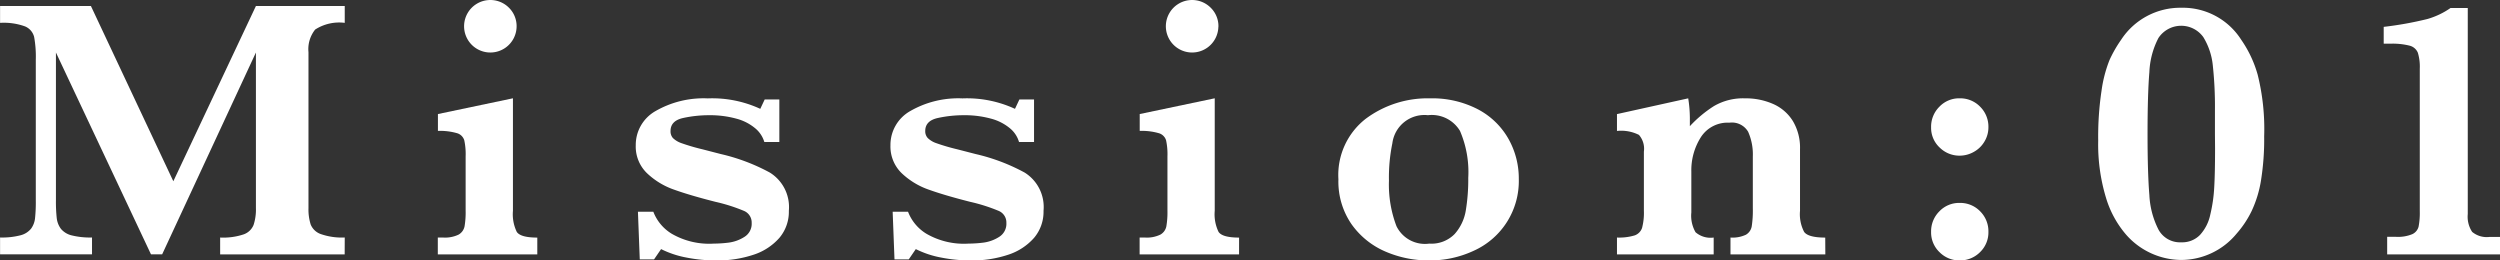
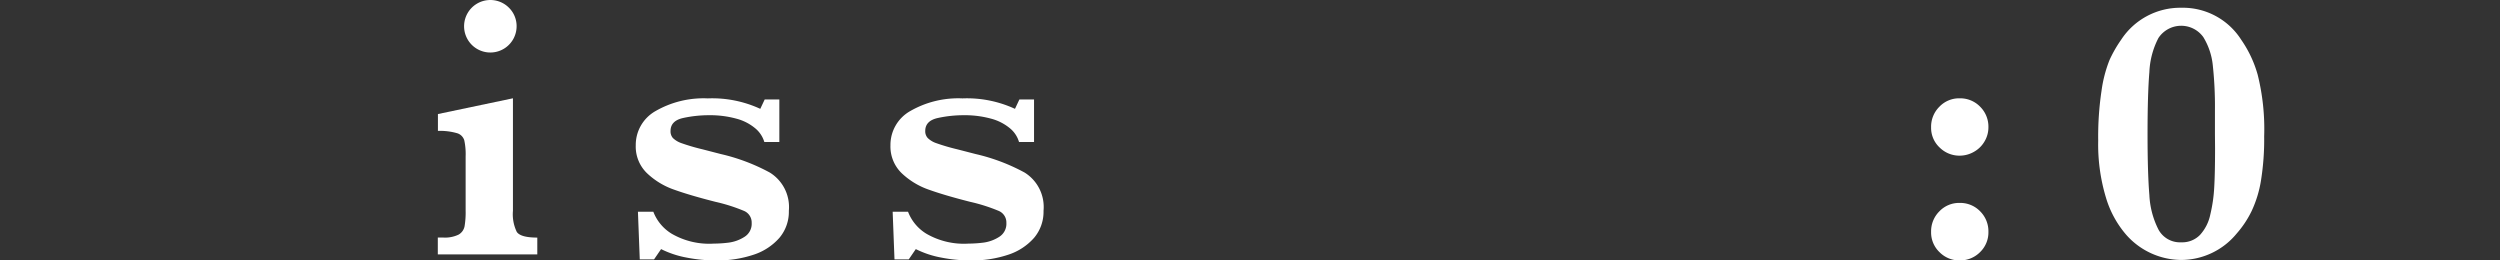
<svg xmlns="http://www.w3.org/2000/svg" width="106.645" height="11.109" viewBox="0 0 106.645 11.109">
  <rect x="0" y="0" width="106.645" height="11.109" fill="#333333" stroke="none" />
  <g id="グループ_1886" data-name="グループ 1886" transform="translate(-1362.324 -830.207)">
-     <path id="パス_3696" data-name="パス 3696" d="M1377.027,841.059h-5.312v-.719a2.741,2.741,0,0,0,1.008-.137.709.709,0,0,0,.418-.4,2.112,2.112,0,0,0,.1-.715v-6.641l-4,8.61h-.476l-4.055-8.61v6.305a6.384,6.384,0,0,0,.035.766.94.94,0,0,0,.18.453.857.857,0,0,0,.457.277,3.28,3.28,0,0,0,.867.09v.719h-3.922v-.719a3.115,3.115,0,0,0,.871-.094.847.847,0,0,0,.45-.281.914.914,0,0,0,.171-.449,6.628,6.628,0,0,0,.032-.762v-6a4.67,4.67,0,0,0-.071-.969.659.659,0,0,0-.386-.449,2.663,2.663,0,0,0-1.067-.152v-.719h3.875l3.516,7.476,3.523-7.476h3.789v.719a1.889,1.889,0,0,0-1.261.285,1.335,1.335,0,0,0-.286.965v6.656a2.146,2.146,0,0,0,.094.695.721.721,0,0,0,.434.41,2.718,2.718,0,0,0,1.019.145Z" fill="#fff" />
    <path id="パス_3697" data-name="パス 3697" d="M1385.244,841.059H1381v-.719h.227a1.335,1.335,0,0,0,.66-.125.527.527,0,0,0,.254-.352,3.549,3.549,0,0,0,.046-.664v-2.32a2.806,2.806,0,0,0-.058-.688.456.456,0,0,0-.3-.3,2.628,2.628,0,0,0-.824-.1v-.719l3.2-.672v4.8a1.729,1.729,0,0,0,.164.9c.11.161.4.242.875.242Zm-.883-9.711a1.12,1.12,0,1,1-.328-.813A1.1,1.1,0,0,1,1384.361,831.348Z" fill="#fff" />
    <path id="パス_3698" data-name="パス 3698" d="M1395.975,839.2a1.725,1.725,0,0,1-.4,1.149,2.483,2.483,0,0,1-1.1.722,4.857,4.857,0,0,1-1.614.246,6.485,6.485,0,0,1-1.242-.121,4.085,4.085,0,0,1-1.094-.363l-.3.438h-.61l-.078-2.032h.657a1.885,1.885,0,0,0,.789.942,3.19,3.19,0,0,0,1.789.418,5.311,5.311,0,0,0,.64-.043,1.637,1.637,0,0,0,.66-.239.656.656,0,0,0,.317-.6.536.536,0,0,0-.324-.512,7.325,7.325,0,0,0-1.215-.387q-1.078-.273-1.766-.519a3.2,3.2,0,0,1-1.164-.707,1.579,1.579,0,0,1-.476-1.188,1.659,1.659,0,0,1,.847-1.461,4.1,4.1,0,0,1,2.223-.539,4.888,4.888,0,0,1,2.242.446l.188-.4h.625v1.813h-.641a1.2,1.2,0,0,0-.391-.586,2.082,2.082,0,0,0-.808-.41,4.225,4.225,0,0,0-1.168-.145,5.151,5.151,0,0,0-1.09.117c-.361.078-.543.263-.543.555a.428.428,0,0,0,.1.3.983.983,0,0,0,.364.219,8.7,8.7,0,0,0,.906.265l.773.2a8.255,8.255,0,0,1,2.09.789A1.731,1.731,0,0,1,1395.975,839.2Z" fill="#fff" />
    <path id="パス_3699" data-name="パス 3699" d="M1406.839,839.2a1.724,1.724,0,0,1-.4,1.149,2.492,2.492,0,0,1-1.1.722,4.851,4.851,0,0,1-1.613.246,6.511,6.511,0,0,1-1.243-.121,4.078,4.078,0,0,1-1.093-.363l-.3.438h-.609l-.078-2.032h.656a1.884,1.884,0,0,0,.789.942,3.192,3.192,0,0,0,1.789.418,5.328,5.328,0,0,0,.641-.043,1.642,1.642,0,0,0,.66-.239.656.656,0,0,0,.316-.6.535.535,0,0,0-.324-.512,7.293,7.293,0,0,0-1.215-.387q-1.078-.273-1.766-.519a3.208,3.208,0,0,1-1.164-.707,1.583,1.583,0,0,1-.476-1.188,1.657,1.657,0,0,1,.847-1.461,4.1,4.1,0,0,1,2.223-.539,4.888,4.888,0,0,1,2.242.446l.188-.4h.625v1.813h-.641a1.186,1.186,0,0,0-.39-.586,2.1,2.1,0,0,0-.809-.41,4.229,4.229,0,0,0-1.168-.145,5.165,5.165,0,0,0-1.09.117q-.543.117-.543.555a.424.424,0,0,0,.106.3.969.969,0,0,0,.363.219,8.7,8.7,0,0,0,.906.265l.774.2a8.232,8.232,0,0,1,2.089.789A1.731,1.731,0,0,1,1406.839,839.2Z" fill="#fff" />
-     <path id="パス_3700" data-name="パス 3700" d="M1415.18,841.059h-4.242v-.719h.226a1.329,1.329,0,0,0,.66-.125.521.521,0,0,0,.254-.352,3.533,3.533,0,0,0,.047-.664v-2.32a2.8,2.8,0,0,0-.059-.688.455.455,0,0,0-.3-.3,2.631,2.631,0,0,0-.824-.1v-.719l3.2-.672v4.8a1.718,1.718,0,0,0,.164.9c.109.161.4.242.875.242Zm-.883-9.711a1.12,1.12,0,1,1-.328-.813A1.1,1.1,0,0,1,1414.3,831.348Z" fill="#fff" />
-     <path id="パス_3701" data-name="パス 3701" d="M1427.113,837.84a3.259,3.259,0,0,1-1.91,3.058,4.419,4.419,0,0,1-1.926.418,4.636,4.636,0,0,1-1.863-.382,3.417,3.417,0,0,1-1.437-1.164,3.2,3.2,0,0,1-.559-1.915,3.037,3.037,0,0,1,1.156-2.574,4.416,4.416,0,0,1,2.75-.879,4.218,4.218,0,0,1,2.047.469,3.209,3.209,0,0,1,1.3,1.258A3.44,3.44,0,0,1,1427.113,837.84Zm-2.156-.047a4.439,4.439,0,0,0-.352-2,1.4,1.4,0,0,0-1.367-.672,1.379,1.379,0,0,0-1.519,1.2,7.166,7.166,0,0,0-.145,1.59,4.977,4.977,0,0,0,.321,1.945,1.353,1.353,0,0,0,1.4.743,1.384,1.384,0,0,0,1.082-.41,1.992,1.992,0,0,0,.477-1.016A8.127,8.127,0,0,0,1424.957,837.793Z" fill="#fff" />
-     <path id="パス_3702" data-name="パス 3702" d="M1440.189,841.059h-4.046v-.719a1.335,1.335,0,0,0,.66-.121.515.515,0,0,0,.246-.356,4.454,4.454,0,0,0,.047-.773v-2.211a2.375,2.375,0,0,0-.2-1.051.8.8,0,0,0-.8-.387,1.352,1.352,0,0,0-1.223.629,2.626,2.626,0,0,0-.4,1.45v1.75a1.414,1.414,0,0,0,.179.843.971.971,0,0,0,.774.227v.719h-4.125v-.719a2.312,2.312,0,0,0,.75-.09.509.509,0,0,0,.32-.32,2.517,2.517,0,0,0,.078-.731v-2.523a.9.9,0,0,0-.211-.715,1.692,1.692,0,0,0-.937-.168v-.719l3.039-.672a5.5,5.5,0,0,1,.07.844c0,.067,0,.126,0,.176s0,.1,0,.168a5.19,5.19,0,0,1,1.024-.856,2.463,2.463,0,0,1,1.328-.332,2.894,2.894,0,0,1,1.207.243,1.875,1.875,0,0,1,.84.734,2.212,2.212,0,0,1,.3,1.187V839.2a1.63,1.63,0,0,0,.176.9q.176.241.9.242Z" fill="#fff" />
    <path id="パス_3703" data-name="パス 3703" d="M1447.146,835.637a1.164,1.164,0,0,1-.164.6,1.191,1.191,0,0,1-.453.446,1.221,1.221,0,0,1-.609.164,1.2,1.2,0,0,1-.856-.348,1.146,1.146,0,0,1-.363-.863,1.2,1.2,0,0,1,.352-.875,1.163,1.163,0,0,1,.867-.36,1.183,1.183,0,0,1,.871.356A1.2,1.2,0,0,1,1447.146,835.637Zm0,4.461a1.169,1.169,0,0,1-.359.867,1.2,1.2,0,0,1-.867.351,1.184,1.184,0,0,1-.859-.351,1.162,1.162,0,0,1-.36-.867,1.2,1.2,0,0,1,.352-.875,1.163,1.163,0,0,1,.867-.36,1.181,1.181,0,0,1,.871.356A1.2,1.2,0,0,1,1447.146,840.1Z" fill="#fff" />
    <path id="パス_3704" data-name="パス 3704" d="M1458.909,836.02a11.065,11.065,0,0,1-.137,1.894,4.9,4.9,0,0,1-.4,1.3,4.256,4.256,0,0,1-.637.957,3.072,3.072,0,0,1-2.367,1.125,3.157,3.157,0,0,1-2.351-1.082,4.3,4.3,0,0,1-.86-1.586,7.852,7.852,0,0,1-.328-2.426,13.227,13.227,0,0,1,.145-2.144,5.544,5.544,0,0,1,.339-1.293,5.436,5.436,0,0,1,.493-.86,3.011,3.011,0,0,1,2.562-1.367,2.95,2.95,0,0,1,2.563,1.367,4.955,4.955,0,0,1,.7,1.485A9.564,9.564,0,0,1,1458.909,836.02Zm-2.1-.094V834.9a16.336,16.336,0,0,0-.09-1.891,2.852,2.852,0,0,0-.406-1.219,1.163,1.163,0,0,0-1.915.039,3.45,3.45,0,0,0-.386,1.453q-.078.93-.078,2.649,0,1.663.078,2.6A3.616,3.616,0,0,0,1454.4,840a1.042,1.042,0,0,0,.973.543,1.056,1.056,0,0,0,.8-.316,1.84,1.84,0,0,0,.437-.864,6.381,6.381,0,0,0,.168-1.156q.036-.609.036-1.672Z" fill="#fff" />
-     <path id="パス_3705" data-name="パス 3705" d="M1468.969,841.059h-4.813v-.75h.367a1.6,1.6,0,0,0,.707-.114.49.49,0,0,0,.266-.32,3.1,3.1,0,0,0,.051-.66v-6.078a2.066,2.066,0,0,0-.082-.68.515.515,0,0,0-.344-.3,2.959,2.959,0,0,0-.84-.086h-.273v-.718a14.855,14.855,0,0,0,1.867-.336,3.323,3.323,0,0,0,.984-.469h.735v8.789a1.179,1.179,0,0,0,.187.762.973.973,0,0,0,.742.215h.446Z" fill="#fff" />
  </g>
</svg>